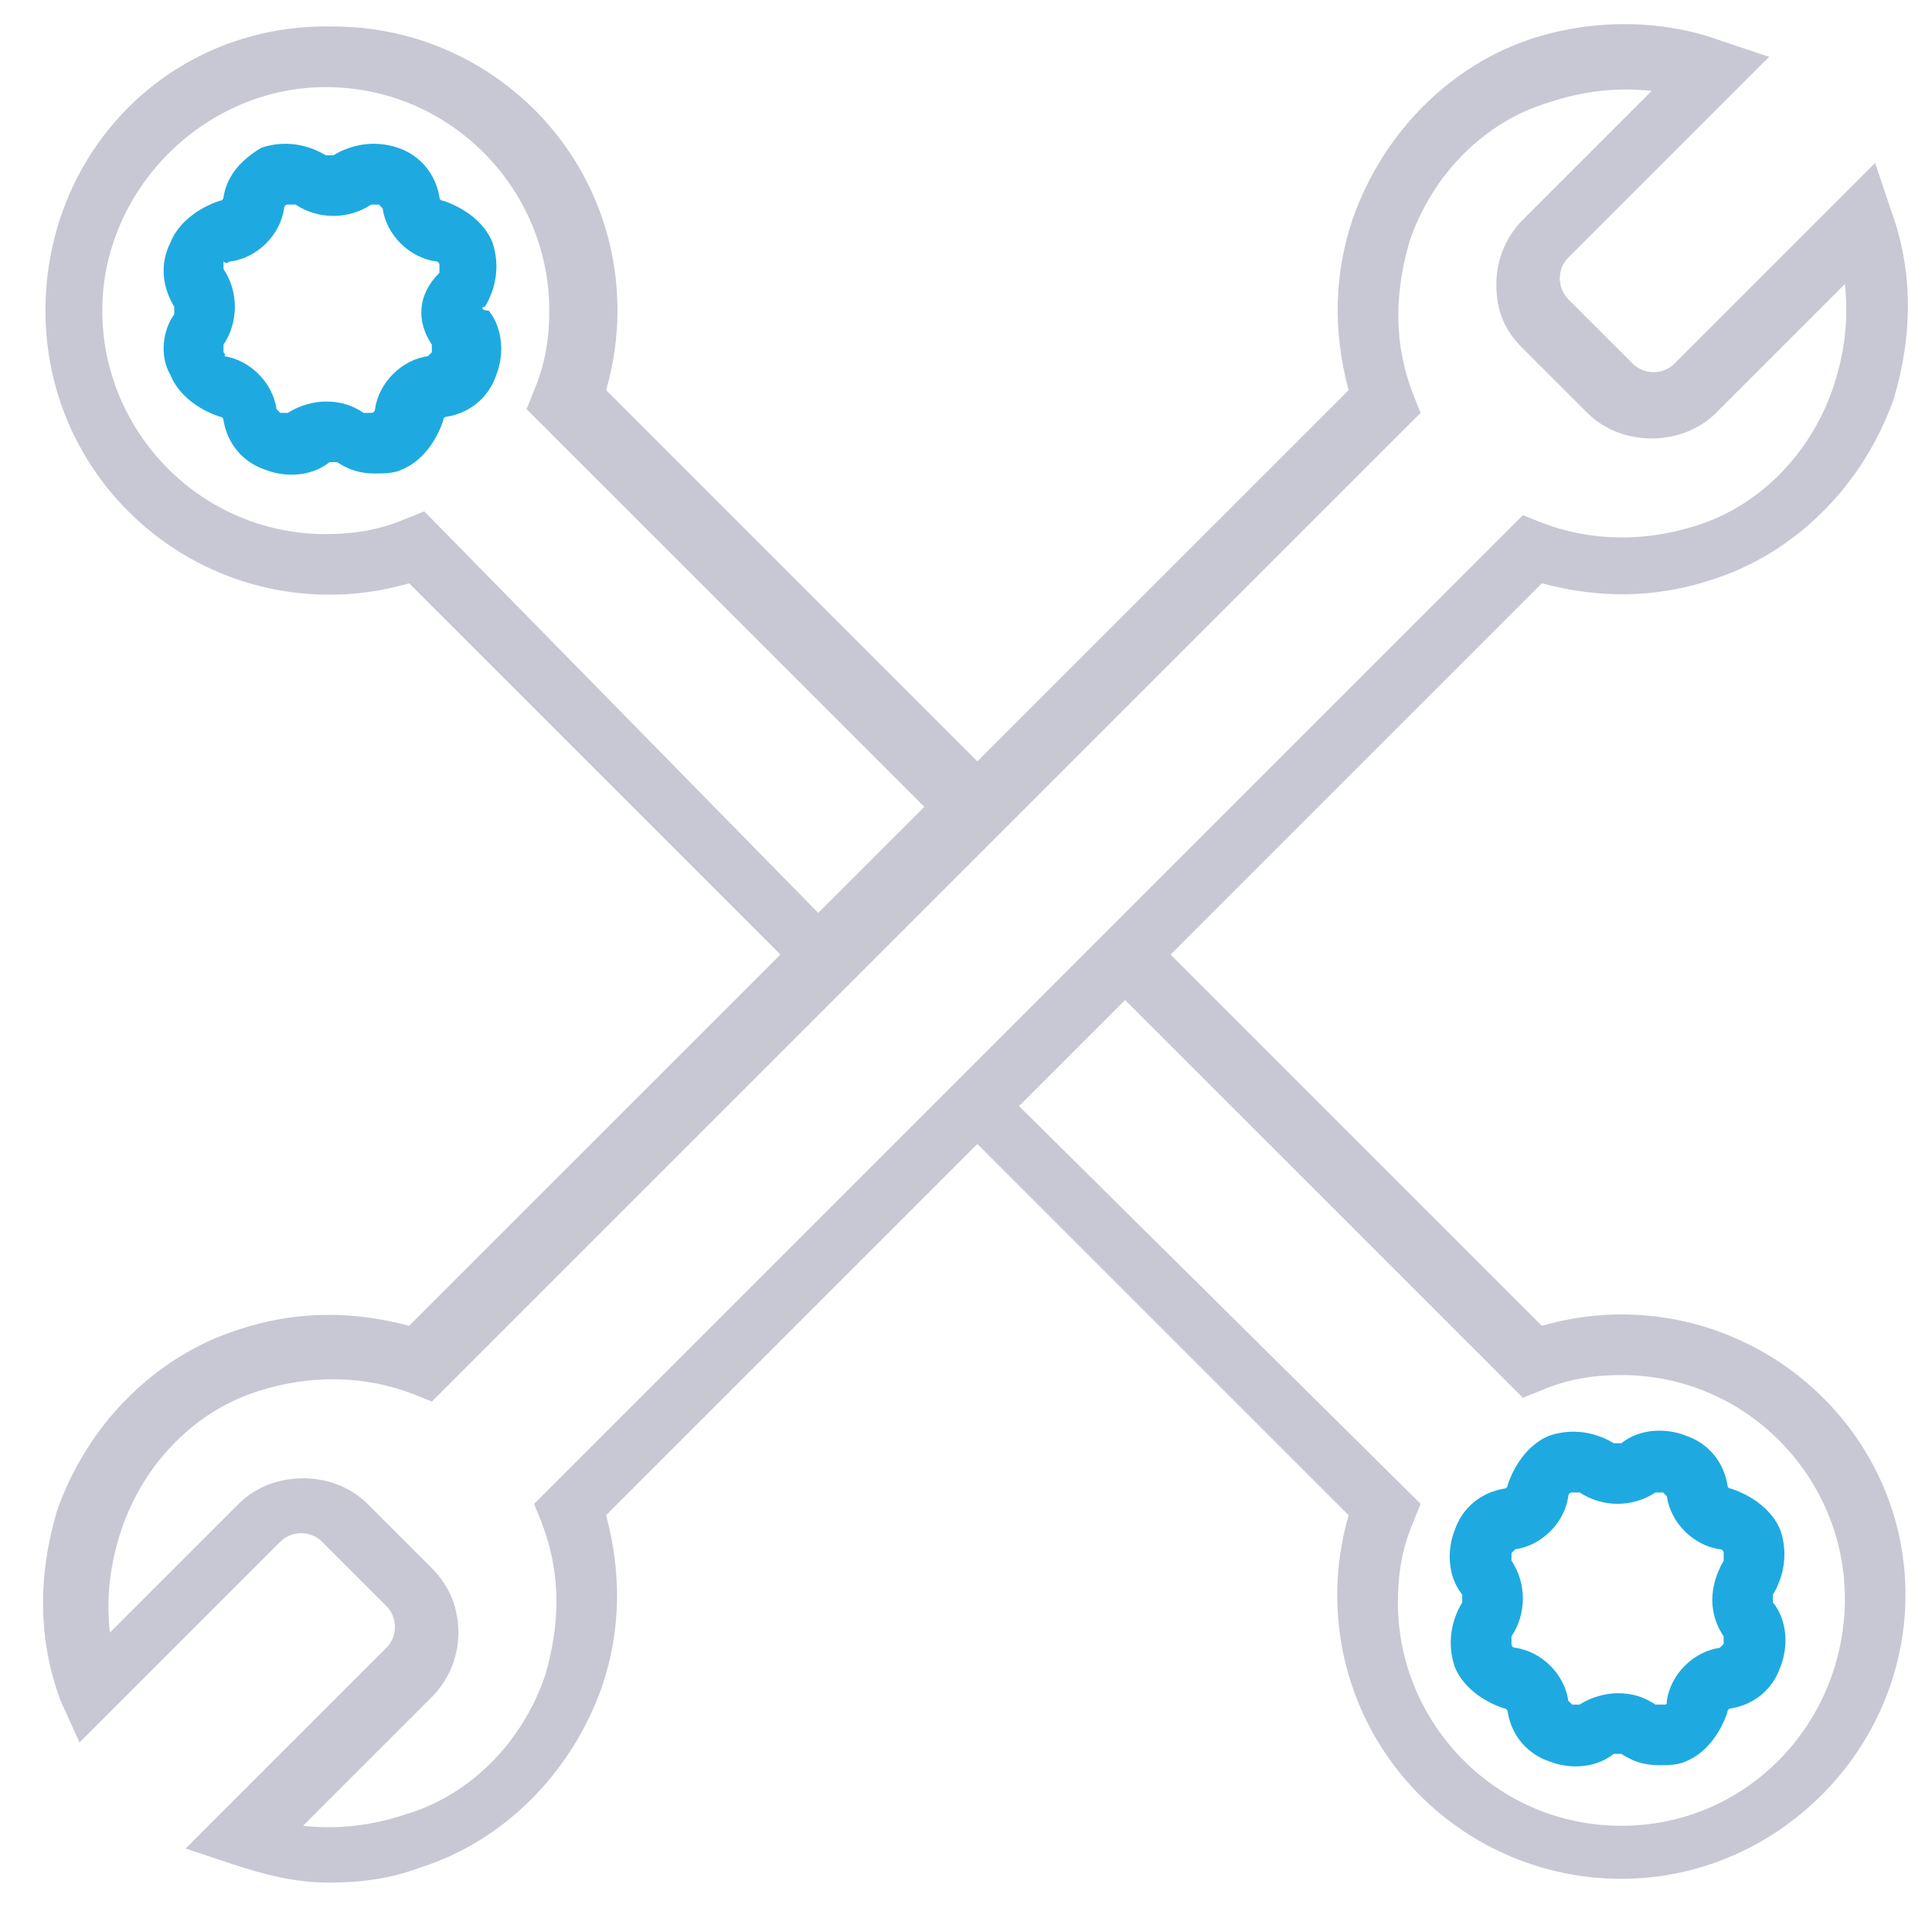
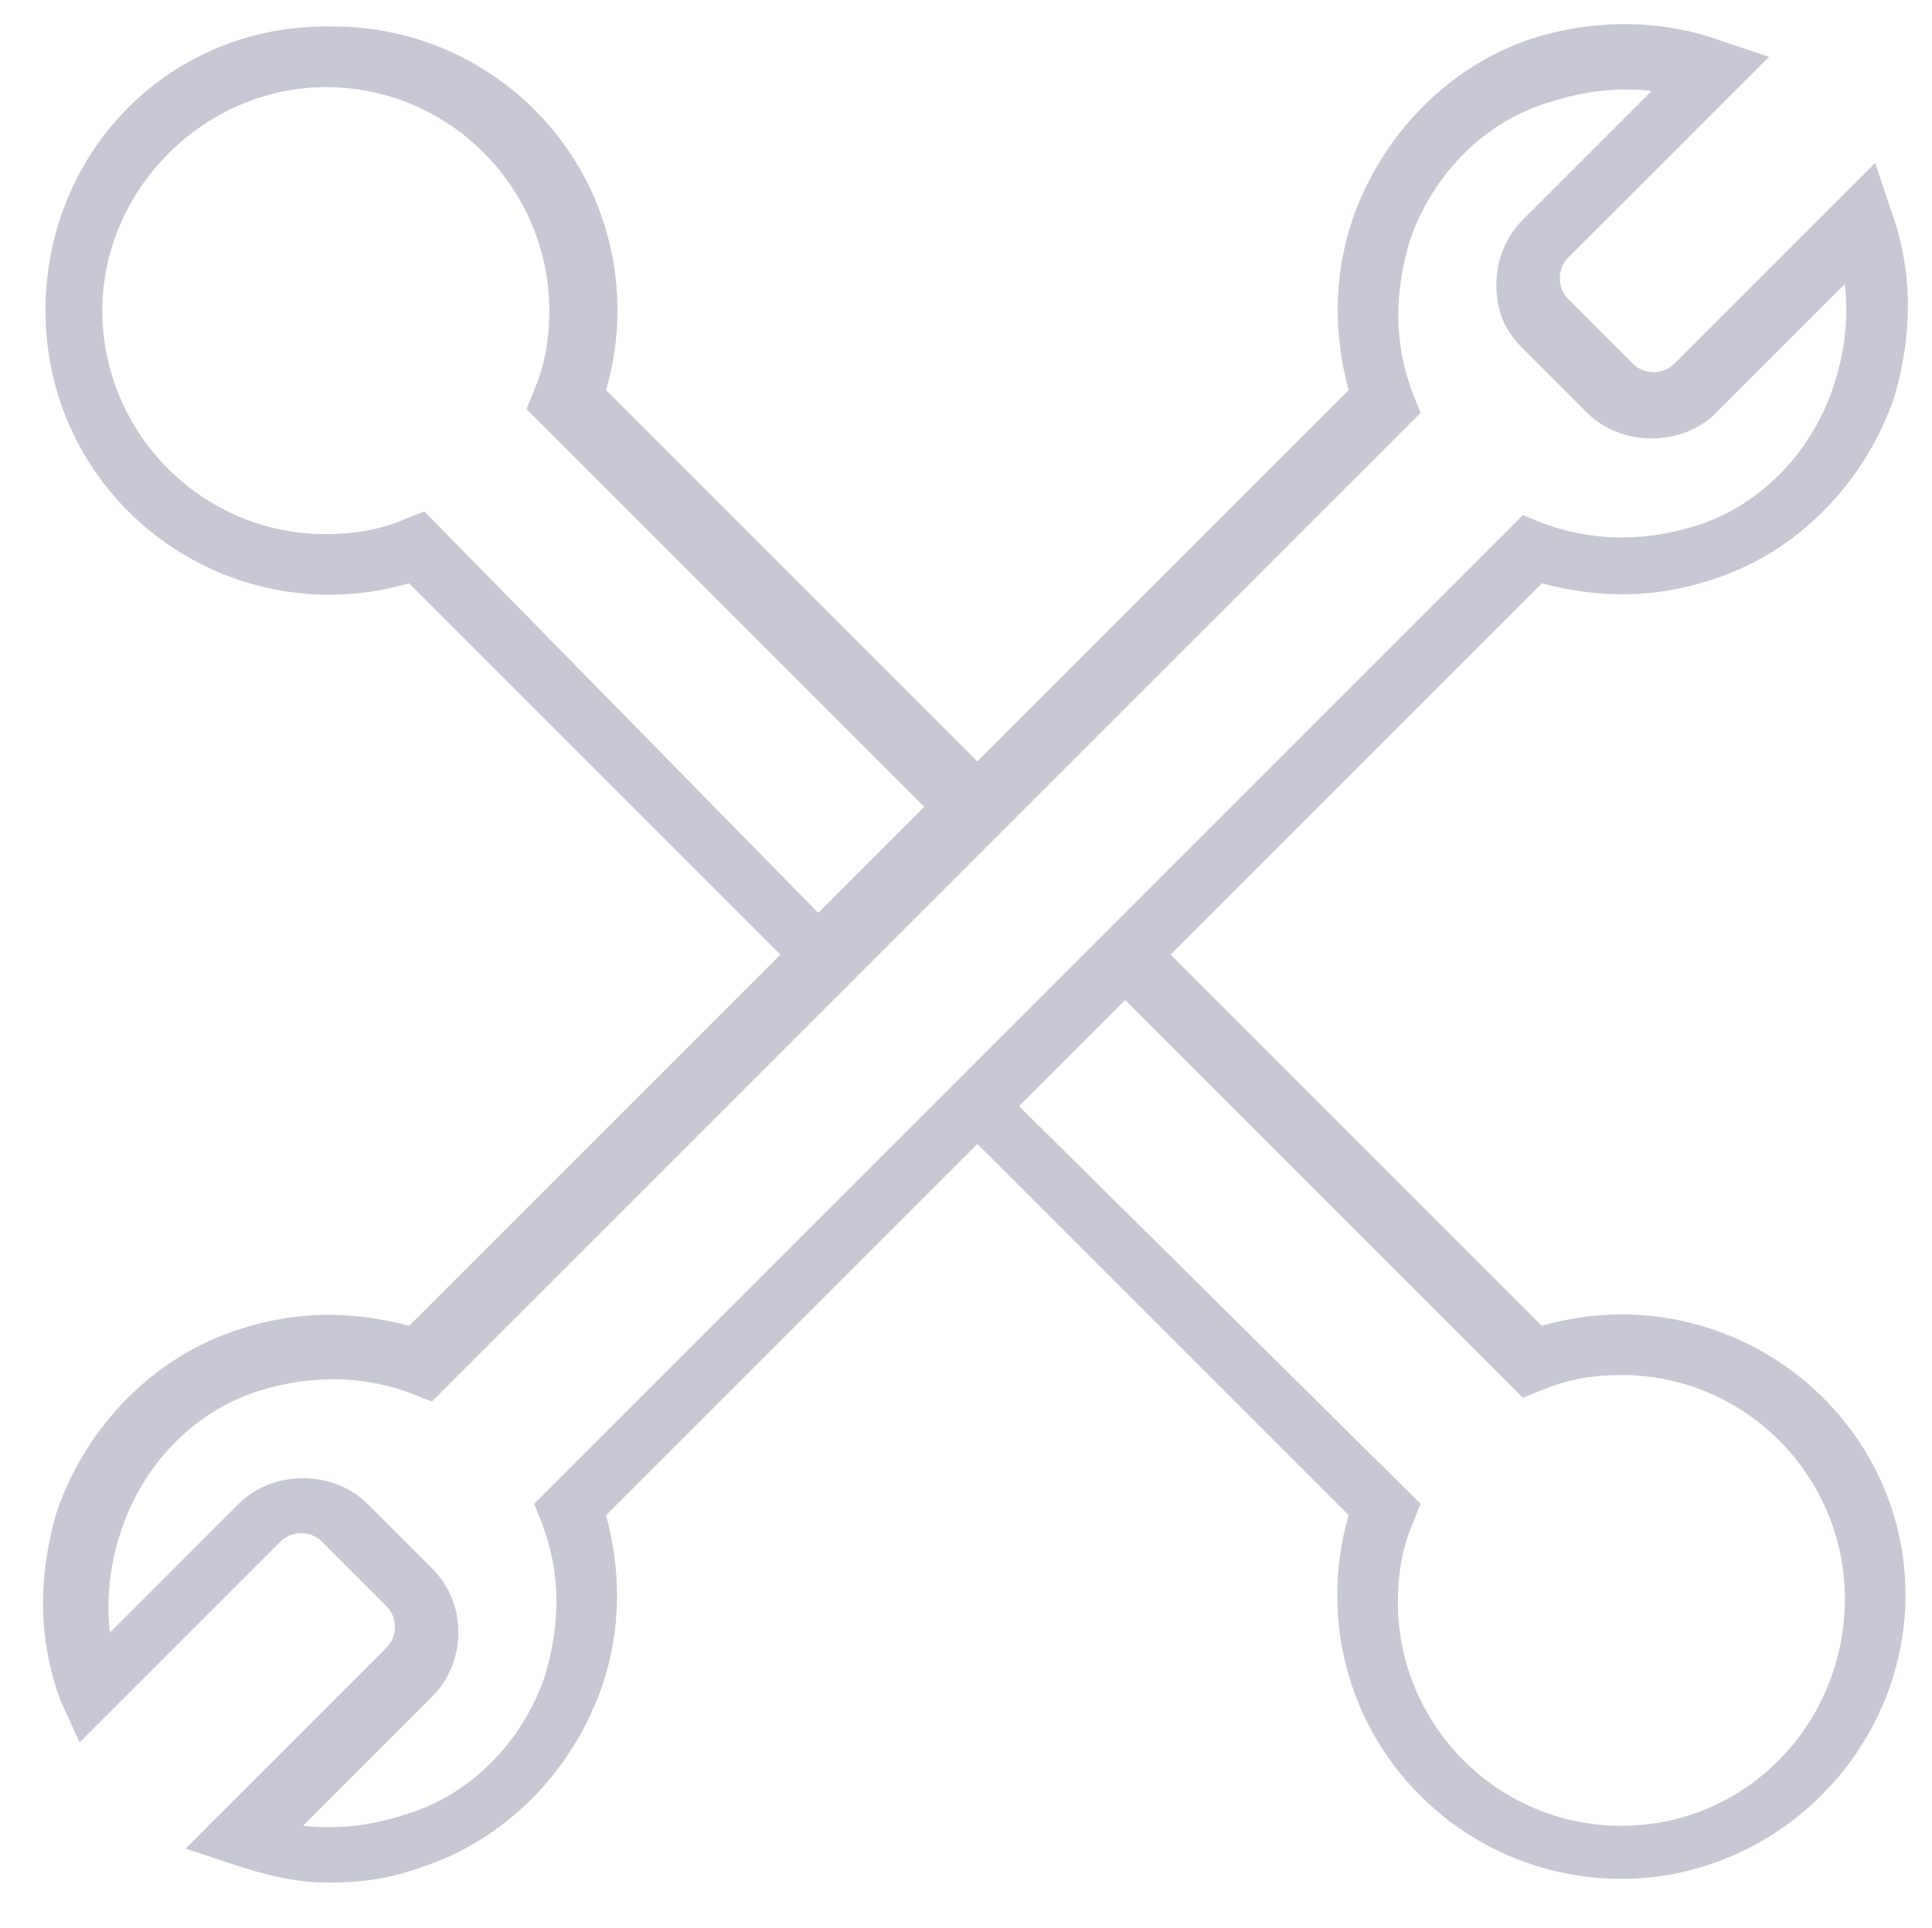
<svg xmlns="http://www.w3.org/2000/svg" id="Слой_1" viewBox="0 0 51 50.9">
  <style>.st0{fill:#1eaae0}.st1{fill:#c8c8d4}</style>
-   <path class="st0" d="M12.8 8.1c.3-.5.4-1.1.2-1.7-.2-.5-.7-.9-1.3-1.1-.1 0-.1-.1-.1-.1-.1-.6-.5-1.1-1.1-1.3-.6-.2-1.2-.1-1.7.2h-.2c-.5-.3-1.1-.4-1.7-.2-.5.3-.9.7-1 1.3 0 .1-.1.1-.1.1-.6.2-1.1.6-1.3 1.1-.3.6-.2 1.2.1 1.7v.2c-.3.4-.4 1.1-.1 1.6.2.5.7.9 1.3 1.1.1 0 .1.1.1.1.1.6.5 1.1 1.1 1.3.5.2 1.2.2 1.7-.2h.2c.3.2.6.3 1 .3.2 0 .5 0 .7-.1.5-.2.9-.7 1.1-1.3 0-.1.1-.1.1-.1.6-.1 1.1-.5 1.3-1.1.2-.5.2-1.2-.2-1.7-.2 0-.2-.1-.1-.1zm-1.4 1v.2l-.1.1c-.7.1-1.3.7-1.4 1.4 0 .1-.1.1-.1.1h-.2c-.3-.2-.6-.3-1-.3-.3 0-.7.1-1 .3h-.2l-.1-.1c-.1-.7-.7-1.3-1.4-1.4.1 0 0-.1 0-.1v-.2c.4-.6.4-1.4 0-2v-.2c.1.1.1 0 .2 0 .7-.1 1.3-.7 1.4-1.4 0-.1.1-.1.1-.1h.2c.6.4 1.4.4 2 0h.2l.1.1c.1.7.7 1.3 1.4 1.4.1 0 .1.1.1.1v.2c-.6.6-.6 1.3-.2 1.9zm35.4 33.2v-.2c.3-.5.4-1.1.2-1.7-.2-.5-.7-.9-1.3-1.1-.1 0-.1-.1-.1-.1-.1-.6-.5-1.1-1.1-1.3-.5-.2-1.2-.2-1.7.2h-.2c-.5-.3-1.1-.4-1.7-.2-.5.2-.9.7-1.1 1.3 0 .1-.1.1-.1.1-.6.1-1.1.5-1.3 1.1-.2.5-.2 1.2.2 1.7v.2c-.3.5-.4 1.1-.2 1.7.2.5.7.9 1.3 1.1.1 0 .1.1.1.1.1.6.5 1.1 1.1 1.3.5.2 1.2.2 1.7-.2h.2c.3.2.6.3 1 .3.2 0 .5 0 .7-.1.5-.2.9-.7 1.1-1.3 0-.1.1-.1.1-.1.6-.1 1.1-.5 1.3-1.1.2-.5.2-1.2-.2-1.7zm-1.3.9v.2l-.1.1c-.7.1-1.3.7-1.4 1.4 0 .1 0 .1-.1.1h-.2c-.3-.2-.6-.3-1-.3-.3 0-.7.1-1 .3h-.2l-.1-.1c-.1-.7-.7-1.3-1.4-1.4-.1 0-.1-.1-.1-.1v-.2c.4-.6.4-1.4 0-2V41l.1-.1c.7-.1 1.3-.7 1.4-1.4 0-.1.1-.1.1-.1h.2c.6.4 1.4.4 2 0h.2l.1.1c.1.7.7 1.3 1.4 1.4.1 0 .1.1.1.1v.2c-.4.7-.4 1.4 0 2z" />
  <path class="st1" d="M42.8 34.7c-.7 0-1.4.1-2.1.3l-9.8-9.8 9.8-9.8c1.5.4 3 .4 4.5-.1 2.2-.7 4-2.5 4.8-4.8.5-1.7.5-3.4-.1-5l-.4-1.2-5.3 5.3c-.3.3-.8.3-1.1 0l-1.7-1.7c-.3-.3-.3-.8 0-1.1l5.3-5.3-1.2-.4c-1.6-.6-3.4-.6-5-.1-2.2.7-4 2.5-4.8 4.8-.5 1.5-.5 3-.1 4.5l-9.8 9.8-9.8-9.8c.2-.7.3-1.4.3-2.1C16.3 4 12.9.7 8.8.7 4.5.6 1.2 4 1.2 8.2s3.4 7.5 7.5 7.5c.7 0 1.4-.1 2.1-.3l9.8 9.8-9.8 9.8c-1.5-.4-3-.4-4.5.1-2.2.7-4 2.5-4.8 4.8-.5 1.7-.5 3.4.1 5l.5 1.1 5.3-5.3c.3-.3.8-.3 1.1 0l1.7 1.7c.3.3.3.8 0 1.1l-5.3 5.3 1.2.4c.9.3 1.7.5 2.6.5.8 0 1.6-.1 2.4-.4 2.2-.7 4-2.5 4.8-4.8.5-1.5.5-3 .1-4.5l9.8-9.8 9.8 9.8c-.2.7-.3 1.4-.3 2.1 0 4.2 3.4 7.5 7.5 7.5s7.5-3.4 7.5-7.5-3.4-7.4-7.5-7.4zM11.2 13.5l-.5.2c-.7.3-1.4.4-2.1.4-3.3 0-5.9-2.7-5.9-5.9s2.7-5.9 5.9-5.9c3.3 0 5.9 2.7 5.9 5.9 0 .7-.1 1.4-.4 2.1l-.2.5 10.5 10.5-2.8 2.8-10.4-10.6zm13.4 15.7L14.1 39.7l.2.5c.5 1.3.5 2.6.1 4-.6 1.8-2 3.2-3.7 3.7-.9.3-1.8.4-2.7.3l3.4-3.4c.4-.4.7-1 .7-1.7 0-.6-.2-1.2-.7-1.7l-1.7-1.7c-.9-.9-2.5-.9-3.4 0l-3.4 3.4c-.1-.9 0-1.8.3-2.7.6-1.8 2-3.2 3.7-3.7 1.3-.4 2.7-.4 4 .1l.5.2 10.5-10.5 5.1-5.1 10.5-10.5-.2-.5c-.5-1.3-.5-2.6-.1-4 .6-1.8 2-3.2 3.7-3.7.9-.3 1.8-.4 2.7-.3l-3.4 3.4c-.4.4-.7 1-.7 1.7s.2 1.2.7 1.7l1.7 1.7c.9.9 2.5.9 3.4 0l3.4-3.4c.1.9 0 1.8-.3 2.7-.6 1.8-2 3.2-3.7 3.7-1.3.4-2.7.4-4-.1l-.5-.2-10.5 10.5-5.1 5.1zm18.2 19c-3.3 0-5.9-2.7-5.9-5.9 0-.7.1-1.4.4-2.1l.2-.5-10.6-10.5 2.8-2.8 10.5 10.5.5-.2c.7-.3 1.4-.4 2.1-.4 3.3 0 5.9 2.7 5.9 5.9 0 3.3-2.6 6-5.9 6z" />
</svg>